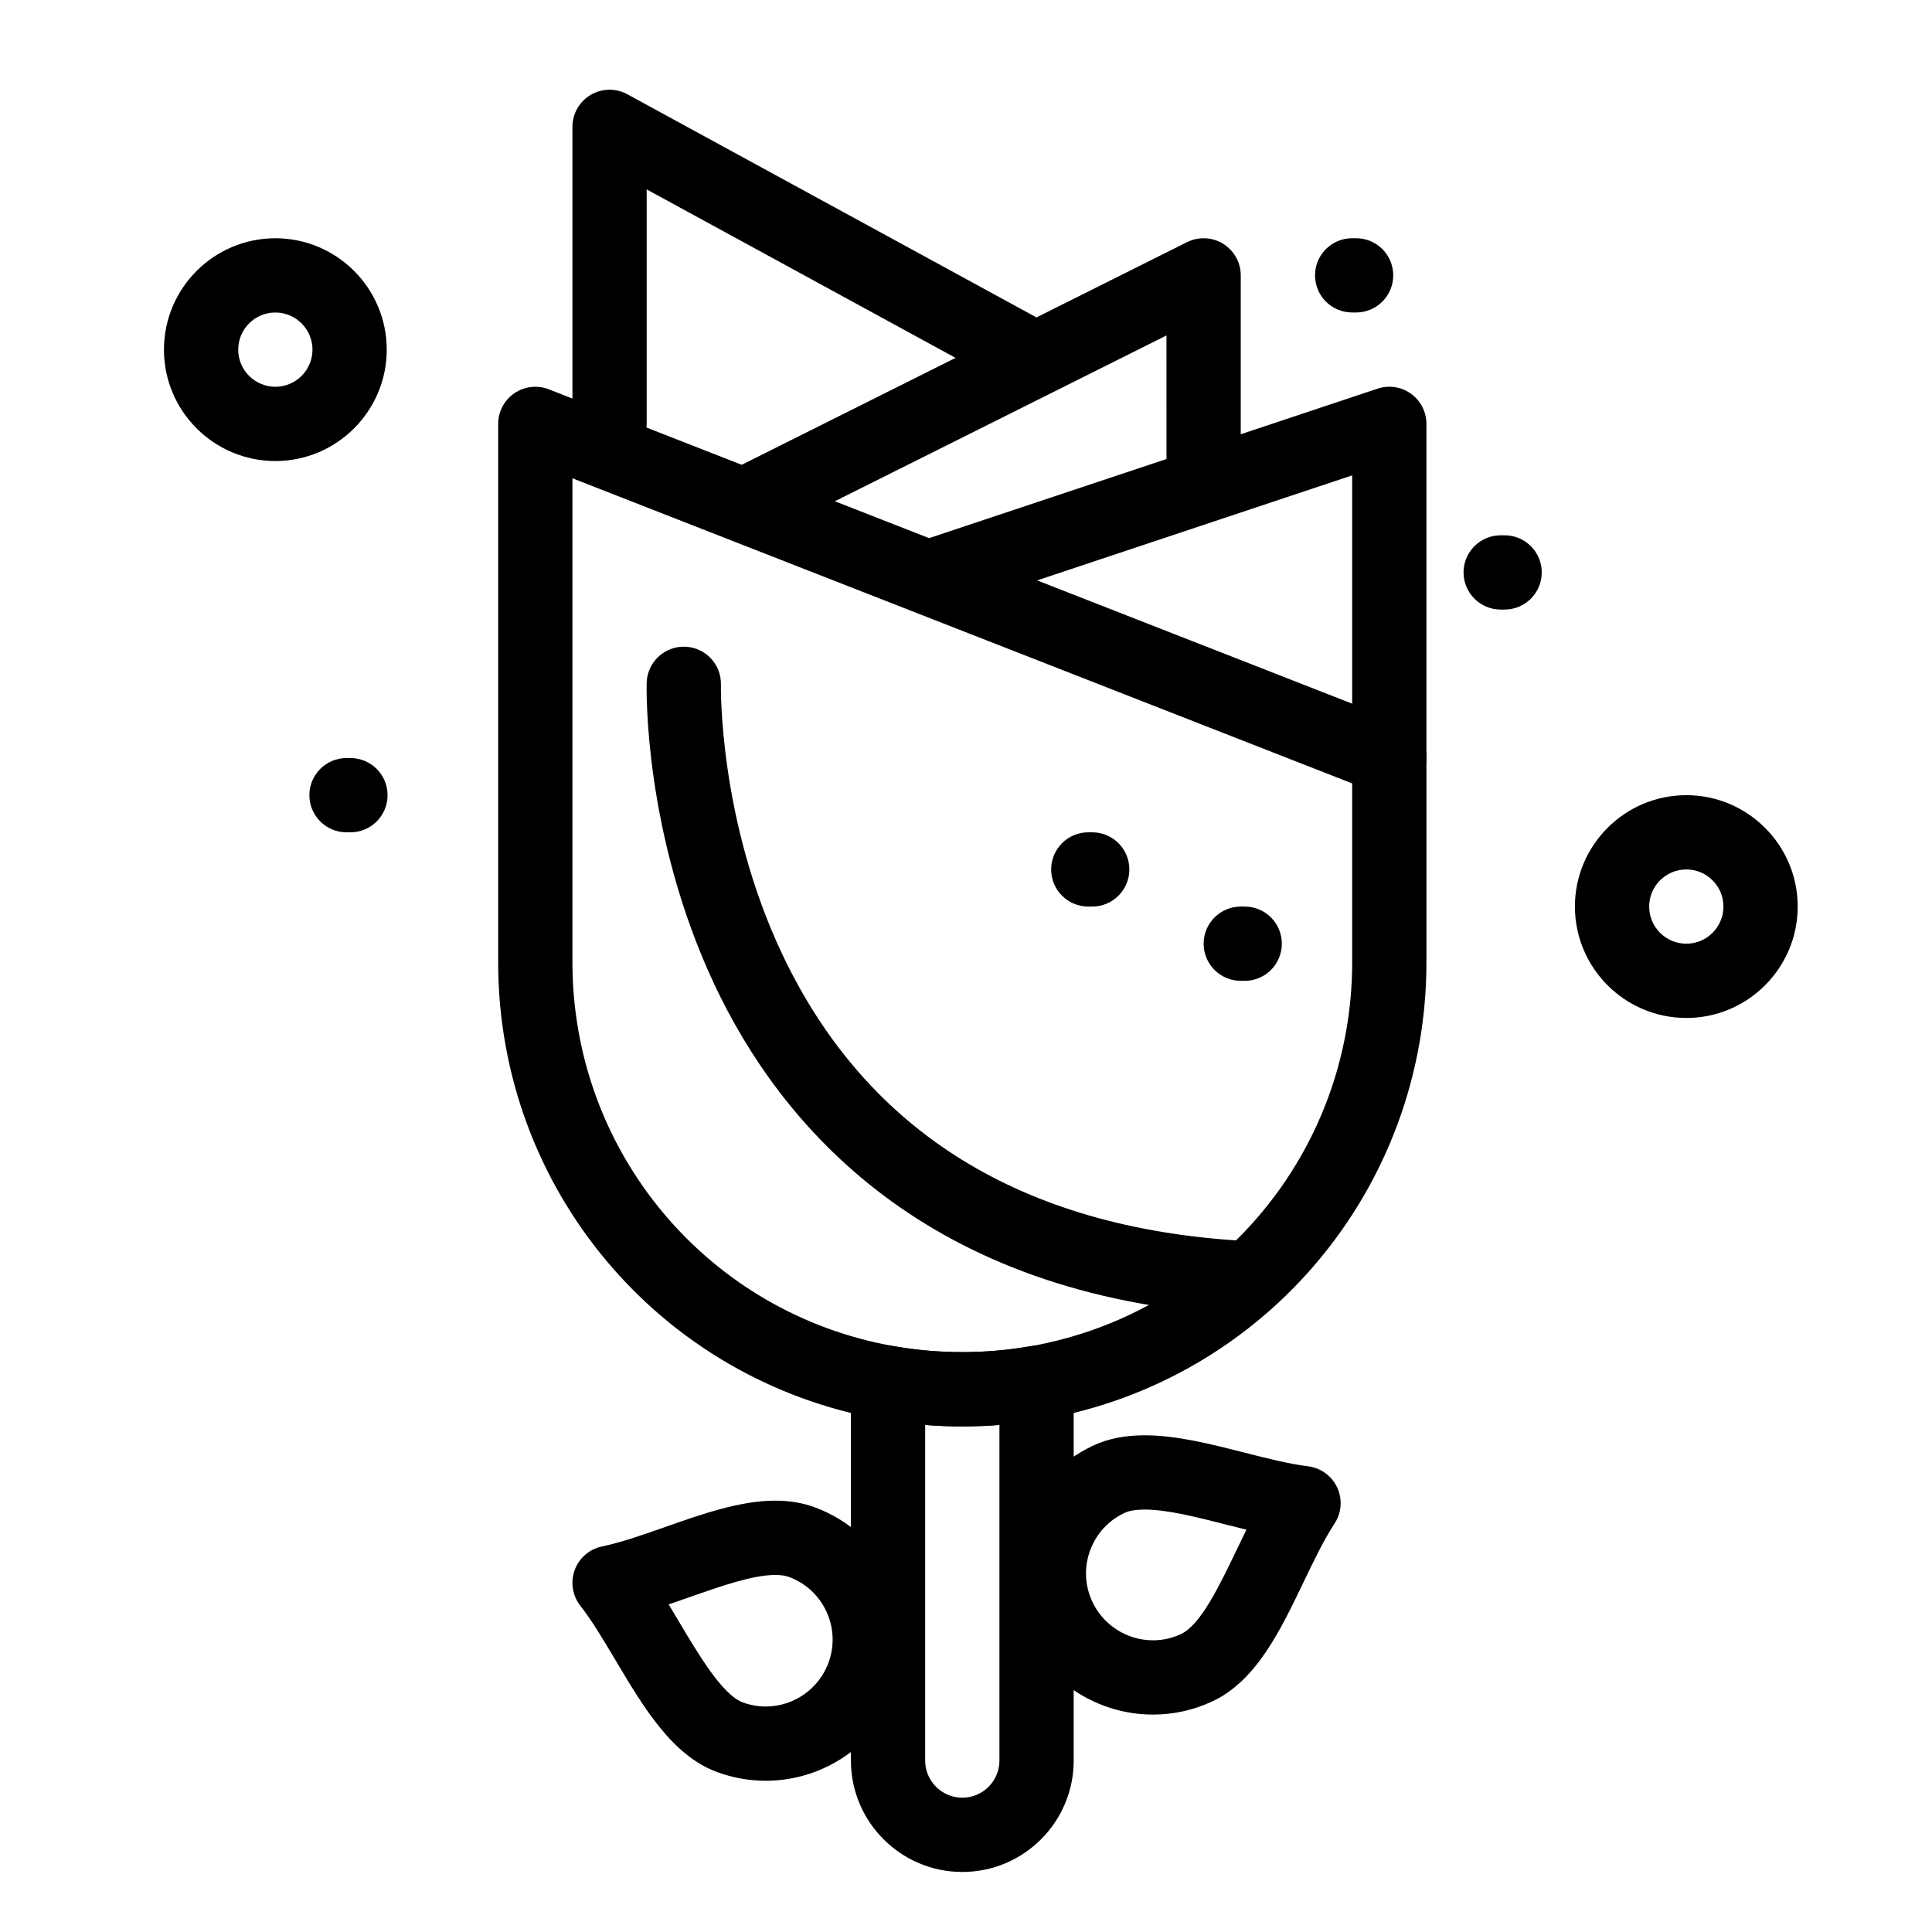
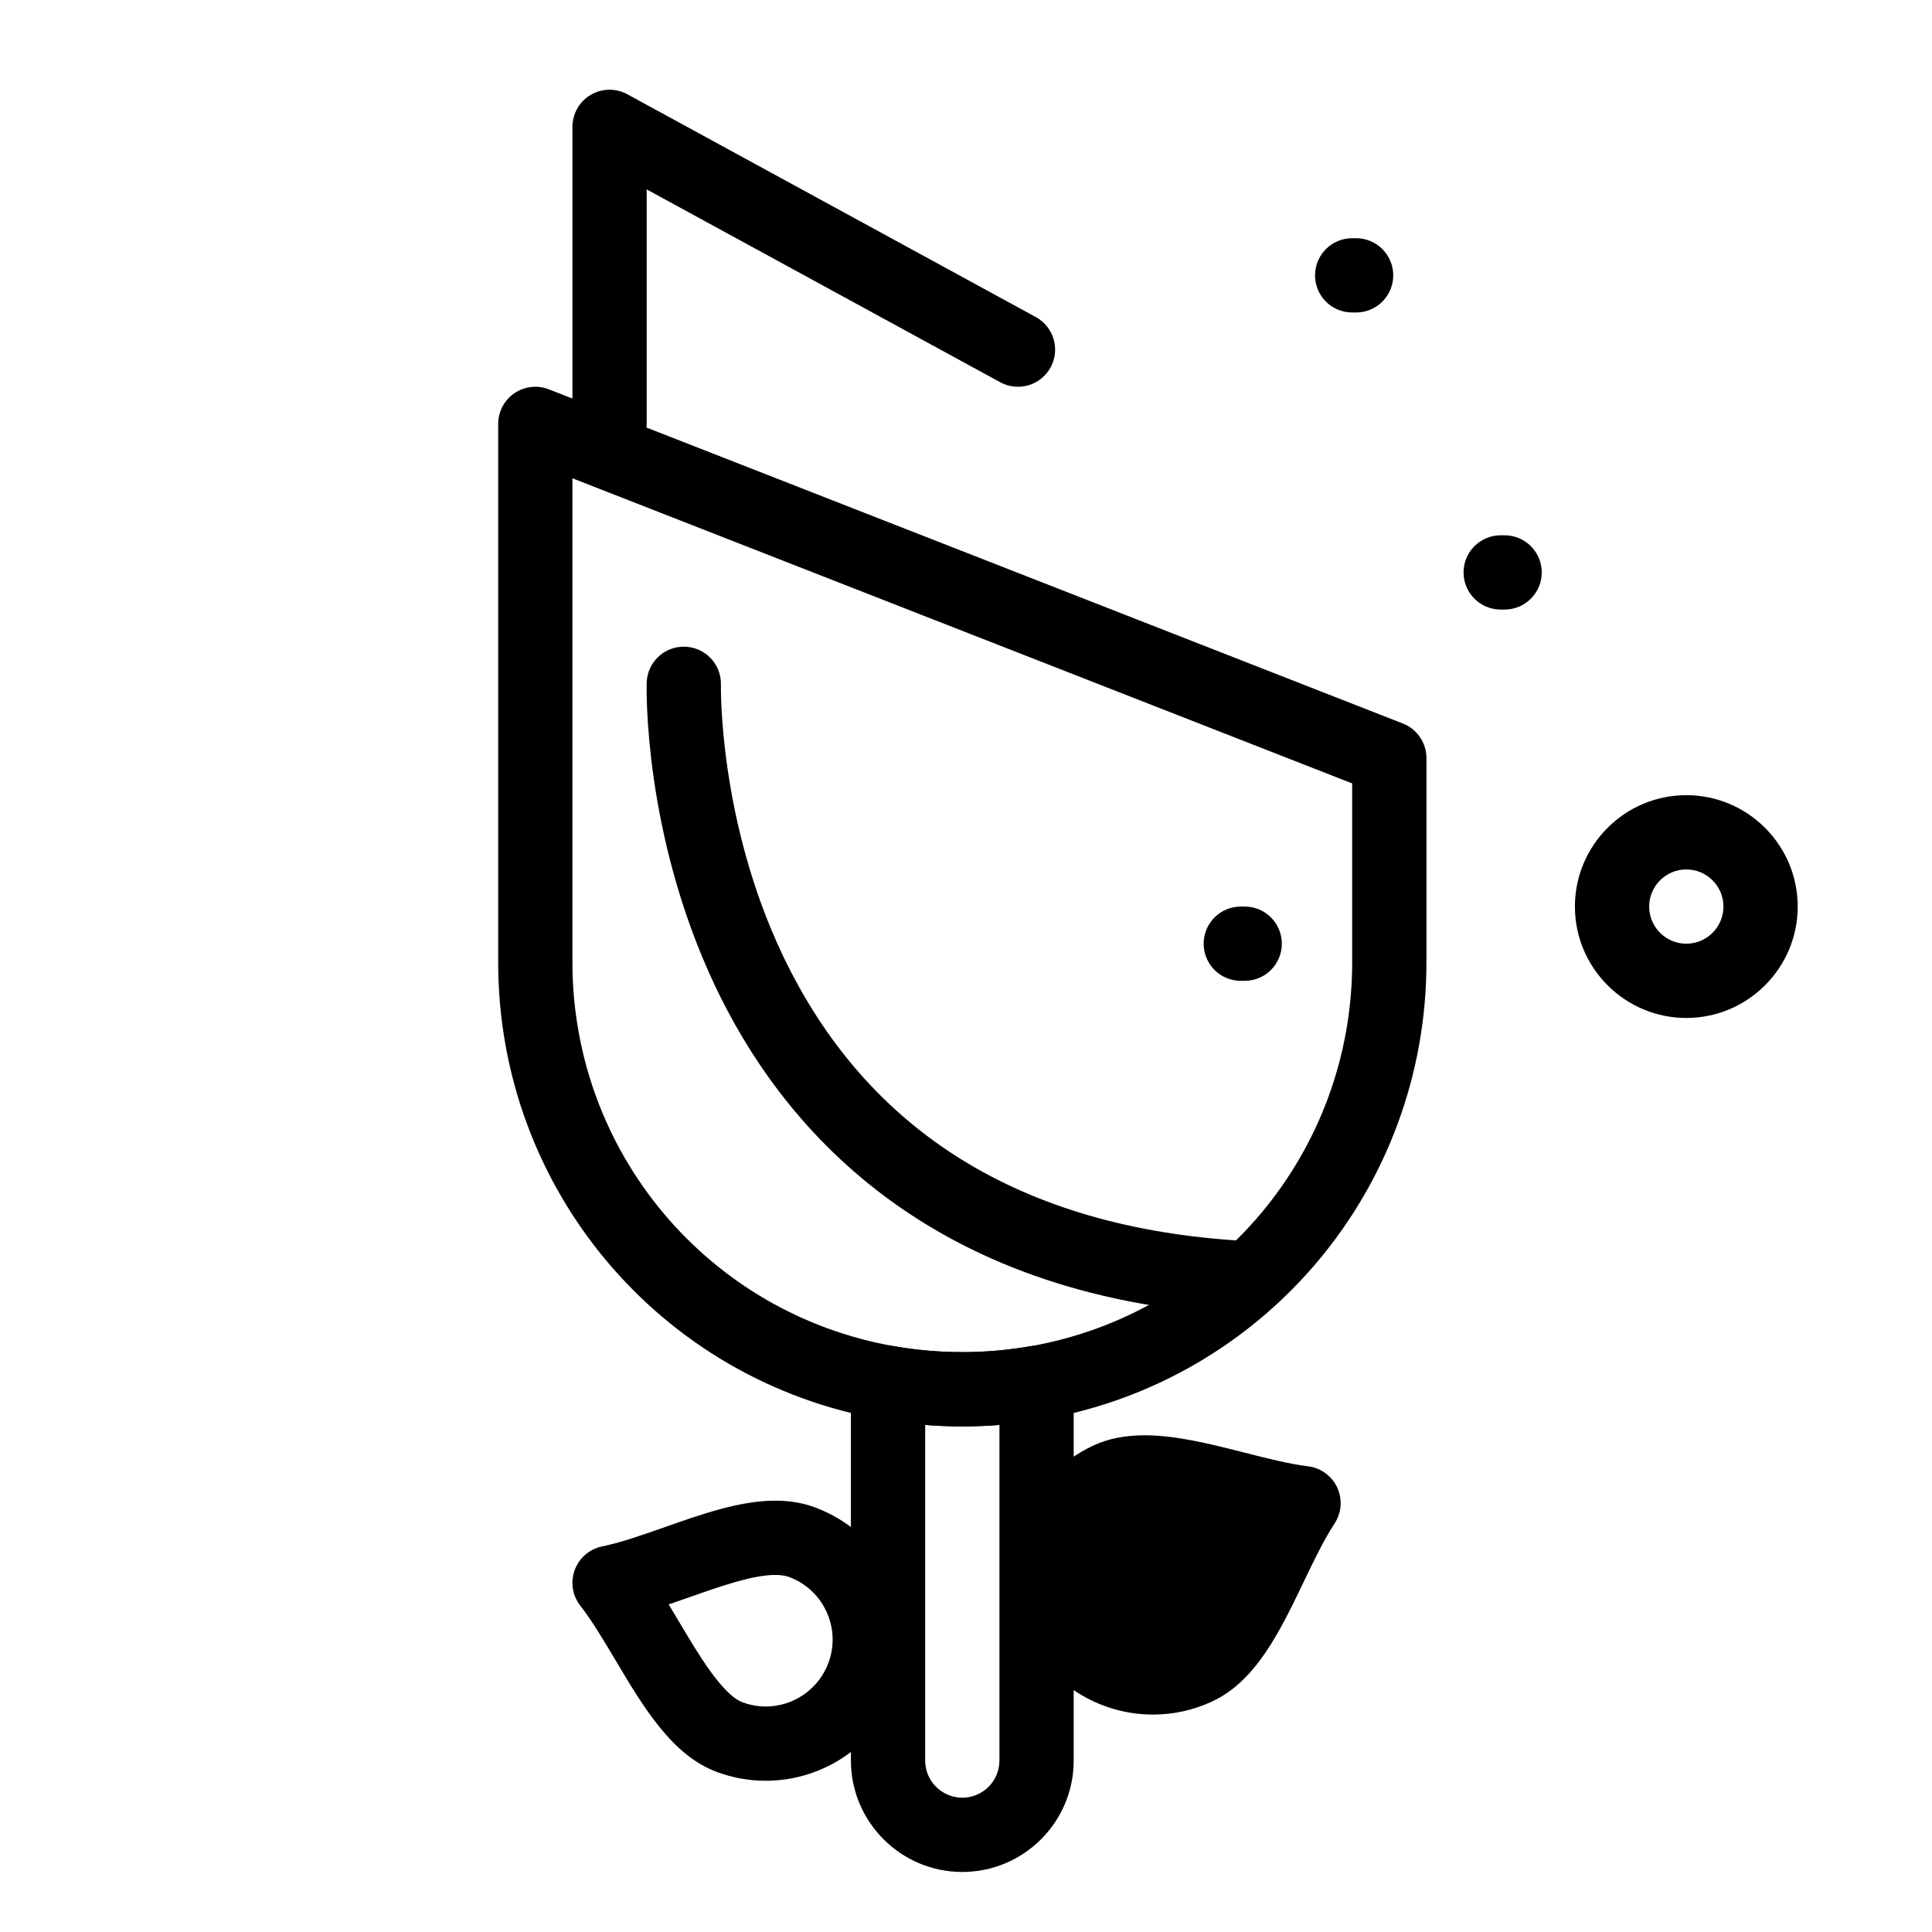
<svg xmlns="http://www.w3.org/2000/svg" fill="#000000" width="800px" height="800px" version="1.1" viewBox="144 144 512 512">
  <g>
    <path d="m399.02 640.09c-16.277 0-29.52-13.242-29.52-29.52v-100.11c0-2.906 1.285-5.664 3.512-7.535 2.227-1.867 5.164-2.656 8.027-2.156 11.809 2.07 24.148 2.07 35.961 0 2.863-0.5 5.801 0.289 8.027 2.156 2.227 1.867 3.512 4.629 3.512 7.535v100.11c0 16.277-13.242 29.52-29.52 29.52zm-9.84-118.47v88.949c0 5.426 4.414 9.84 9.84 9.84s9.84-4.414 9.84-9.84v-88.949c-6.547 0.52-13.133 0.52-19.68 0z" />
    <path d="m399.02 522.02c-7.16 0-14.355-0.625-21.379-1.859-58.883-10.324-101.62-61.273-101.62-121.14v-142.68c0-3.254 1.605-6.293 4.293-8.129 2.688-1.832 6.106-2.223 9.133-1.035l226.32 88.559c3.773 1.477 6.254 5.113 6.254 9.164v54.121c0 59.871-42.738 110.82-101.62 121.14-7.023 1.234-14.219 1.859-21.379 1.859zm-103.32-251.27v128.27c0 50.293 35.891 93.086 85.34 101.76 11.812 2.074 24.148 2.074 35.961 0 49.449-8.672 85.34-51.469 85.34-101.76v-47.406z" />
-     <path d="m512.18 354.73c-5.434 0-9.84-4.406-9.84-9.84v-74.91l-105.13 35.043c-5.152 1.719-10.727-1.066-12.445-6.223s1.066-10.727 6.223-12.445l118.08-39.359c3-1 6.297-0.496 8.863 1.352 2.566 1.848 4.086 4.82 4.086 7.981v88.559c0 5.438-4.406 9.844-9.84 9.844z" />
-     <path d="m344.9 285.86c-3.609 0-7.086-1.992-8.809-5.441-2.43-4.859-0.461-10.773 4.402-13.203l118.08-59.039c3.051-1.523 6.672-1.363 9.574 0.43 2.894 1.793 4.664 4.961 4.664 8.371v49.199c0 5.434-4.406 9.84-9.84 9.84-5.434 0-9.84-4.406-9.84-9.84l-0.004-33.277-103.84 51.922c-1.41 0.707-2.914 1.039-4.391 1.039z" />
    <path d="m305.54 266.18c-5.434 0-9.84-4.406-9.84-9.84v-78.723c0-3.473 1.832-6.688 4.816-8.461 2.988-1.773 6.688-1.84 9.734-0.176l108.24 59.039c4.769 2.602 6.531 8.578 3.926 13.352-2.606 4.769-8.582 6.527-13.352 3.926l-93.688-51.105v62.148c0 5.434-4.406 9.84-9.84 9.84z" />
-     <path d="m216.97 266.18c-16.277 0-29.52-13.242-29.52-29.52s13.242-29.52 29.52-29.52 29.52 13.242 29.52 29.52c0 16.273-13.242 29.52-29.52 29.52zm0-39.363c-5.426 0-9.84 4.414-9.84 9.84 0 5.426 4.414 9.84 9.84 9.84 5.426 0 9.84-4.414 9.84-9.84 0-5.426-4.414-9.84-9.84-9.84z" />
    <path d="m590.89 413.77c-16.277 0-29.52-13.242-29.52-29.52s13.242-29.52 29.52-29.52c16.277 0 29.52 13.242 29.52 29.52s-13.242 29.52-29.52 29.52zm0-39.359c-5.426 0-9.84 4.414-9.84 9.84 0 5.426 4.414 9.84 9.84 9.84s9.84-4.414 9.84-9.84c0-5.426-4.414-9.84-9.84-9.84z" />
-     <path d="m236.87 364.57h-1.043c-5.434 0-9.84-4.406-9.84-9.84s4.406-9.84 9.84-9.84h1.043c5.434 0 9.84 4.406 9.84 9.84s-4.406 9.84-9.84 9.84z" />
    <path d="m542.74 305.54h-1.043c-5.434 0-9.84-4.406-9.84-9.84 0-5.434 4.406-9.84 9.84-9.84h1.043c5.434 0 9.84 4.406 9.84 9.84 0 5.434-4.406 9.84-9.84 9.84z" />
    <path d="m503.38 226.81h-1.043c-5.434 0-9.84-4.406-9.84-9.84s4.406-9.84 9.84-9.84h1.043c5.434 0 9.84 4.406 9.84 9.84 0 5.438-4.406 9.84-9.84 9.84z" />
    <path d="m473.86 403.93h-1.043c-5.434 0-9.84-4.406-9.84-9.84s4.406-9.84 9.84-9.84h1.043c5.434 0 9.84 4.406 9.84 9.84s-4.406 9.84-9.84 9.84z" />
-     <path d="m433.45 384.25h-1.043c-5.434 0-9.84-4.406-9.84-9.84 0-5.434 4.406-9.84 9.84-9.84h1.043c5.434 0 9.84 4.406 9.84 9.84 0 5.434-4.406 9.84-9.84 9.84z" />
-     <path d="m449.54 598.38c-14.516 0-27.836-8.512-33.941-21.684-4.199-9.059-4.617-19.207-1.184-28.586 3.438-9.375 10.316-16.852 19.375-21.051 3.91-1.812 8.348-2.691 13.566-2.691 8.391 0 17.547 2.332 26.402 4.582 6.09 1.547 11.84 3.012 16.887 3.633 3.375 0.414 6.293 2.543 7.727 5.625 1.43 3.082 1.168 6.688-0.695 9.531-2.867 4.379-5.473 9.809-8.23 15.559-6.18 12.887-12.574 26.215-24.211 31.605-4.969 2.309-10.25 3.477-15.695 3.477zm-2.184-54.332c-2.266 0-4.047 0.293-5.289 0.867-4.289 1.988-7.547 5.527-9.176 9.969-1.625 4.441-1.43 9.246 0.559 13.535 2.894 6.246 9.211 10.281 16.09 10.281 2.566 0 5.066-0.555 7.422-1.648 5.223-2.422 10.277-12.961 14.738-22.262 0.859-1.793 1.73-3.602 2.617-5.406-1.812-0.441-3.625-0.902-5.414-1.359-7.68-1.957-15.621-3.977-21.547-3.977z" />
+     <path d="m449.54 598.38c-14.516 0-27.836-8.512-33.941-21.684-4.199-9.059-4.617-19.207-1.184-28.586 3.438-9.375 10.316-16.852 19.375-21.051 3.91-1.812 8.348-2.691 13.566-2.691 8.391 0 17.547 2.332 26.402 4.582 6.09 1.547 11.84 3.012 16.887 3.633 3.375 0.414 6.293 2.543 7.727 5.625 1.43 3.082 1.168 6.688-0.695 9.531-2.867 4.379-5.473 9.809-8.23 15.559-6.18 12.887-12.574 26.215-24.211 31.605-4.969 2.309-10.25 3.477-15.695 3.477zm-2.184-54.332z" />
    <path d="m346.94 615.92c-4.387 0-8.715-0.77-12.859-2.289-11.938-4.375-19.559-17.199-26.926-29.598-3.211-5.398-6.242-10.504-9.371-14.512-2.094-2.68-2.652-6.25-1.484-9.441 1.168-3.191 3.902-5.555 7.231-6.25 5.121-1.07 10.805-3.066 16.816-5.184 9.727-3.422 19.781-6.957 29.113-6.957 3.754 0 7.238 0.578 10.355 1.723 9.375 3.438 16.852 10.32 21.047 19.383s4.613 19.219 1.176 28.598c-5.375 14.672-19.48 24.527-35.098 24.527zm-25.734-46.734c0.969 1.598 1.922 3.203 2.867 4.793 5.086 8.559 11.414 19.207 16.781 21.176 1.969 0.723 4.019 1.086 6.09 1.086 7.394 0 14.074-4.668 16.621-11.613 1.629-4.449 1.434-9.262-0.555-13.555-1.988-4.289-5.527-7.551-9.965-9.176-0.945-0.348-2.148-0.52-3.582-0.52-5.973 0-14.418 2.969-22.586 5.844-1.879 0.652-3.769 1.32-5.672 1.965z" />
    <path d="m472.82 492.5c-0.191 0-0.387-0.008-0.582-0.016-83.109-4.859-121.44-50.363-138.96-87.684-18.734-39.906-17.945-78.23-17.902-79.844 0.145-5.434 4.672-9.719 10.098-9.578 5.43 0.145 9.715 4.66 9.578 10.086-0.012 0.523-0.598 35.938 16.336 71.586 22.258 46.855 63.305 72.352 122 75.781 5.426 0.316 9.566 4.973 9.25 10.398-0.309 5.231-4.644 9.27-9.816 9.27z" />
  </g>
</svg>